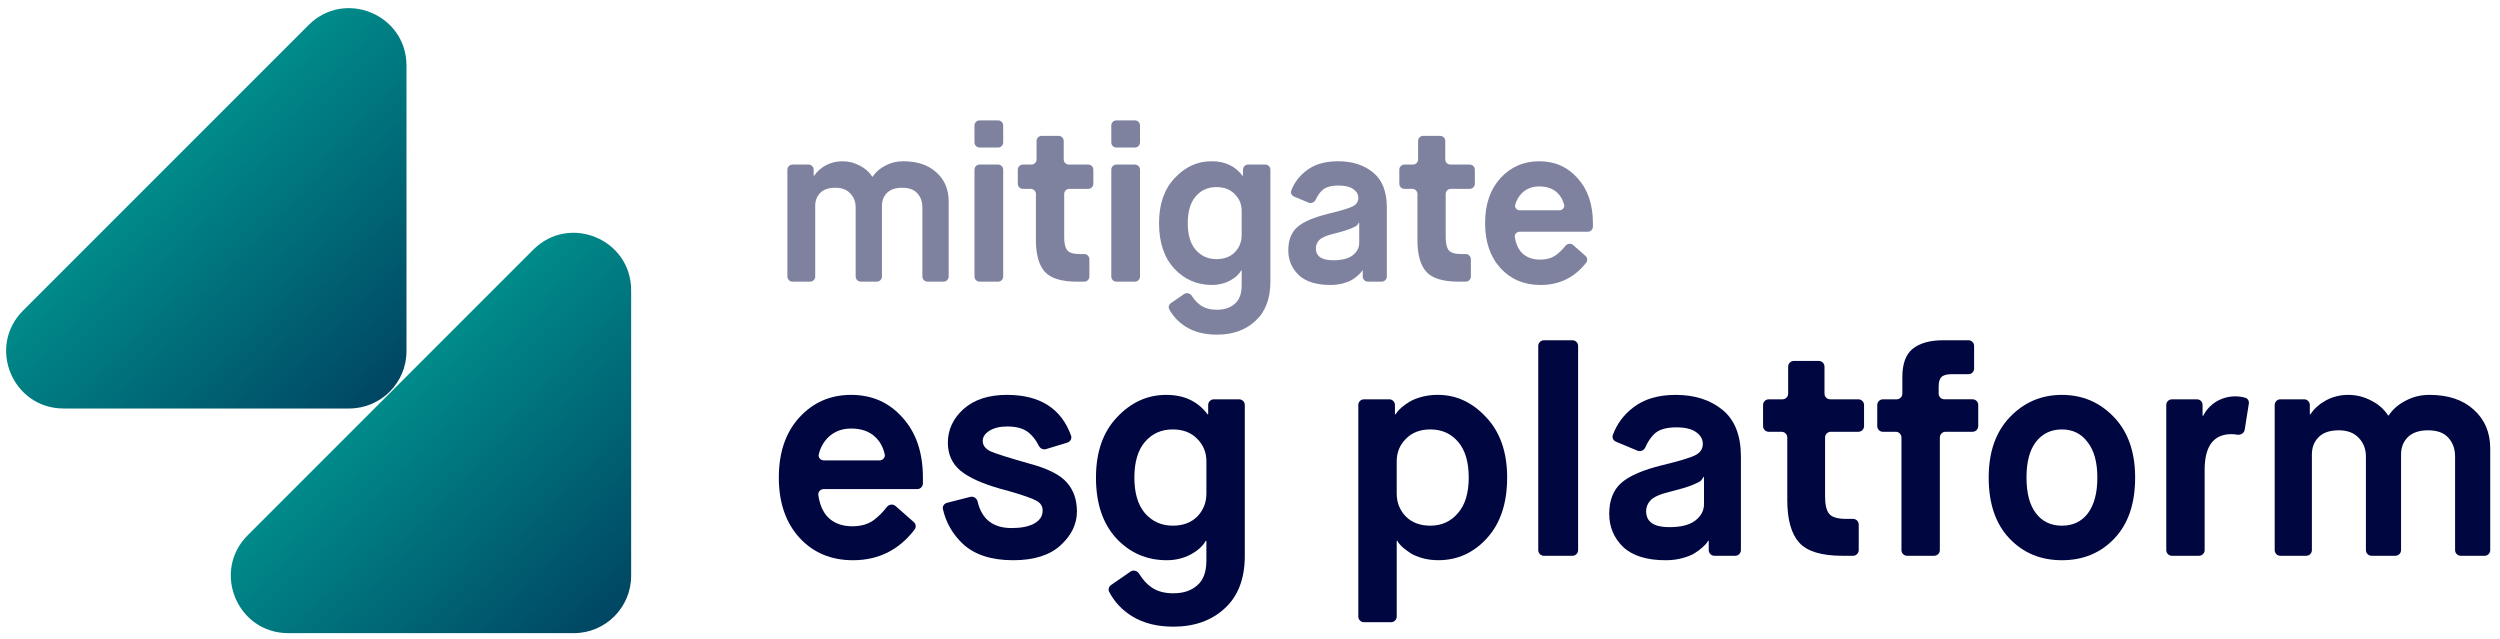
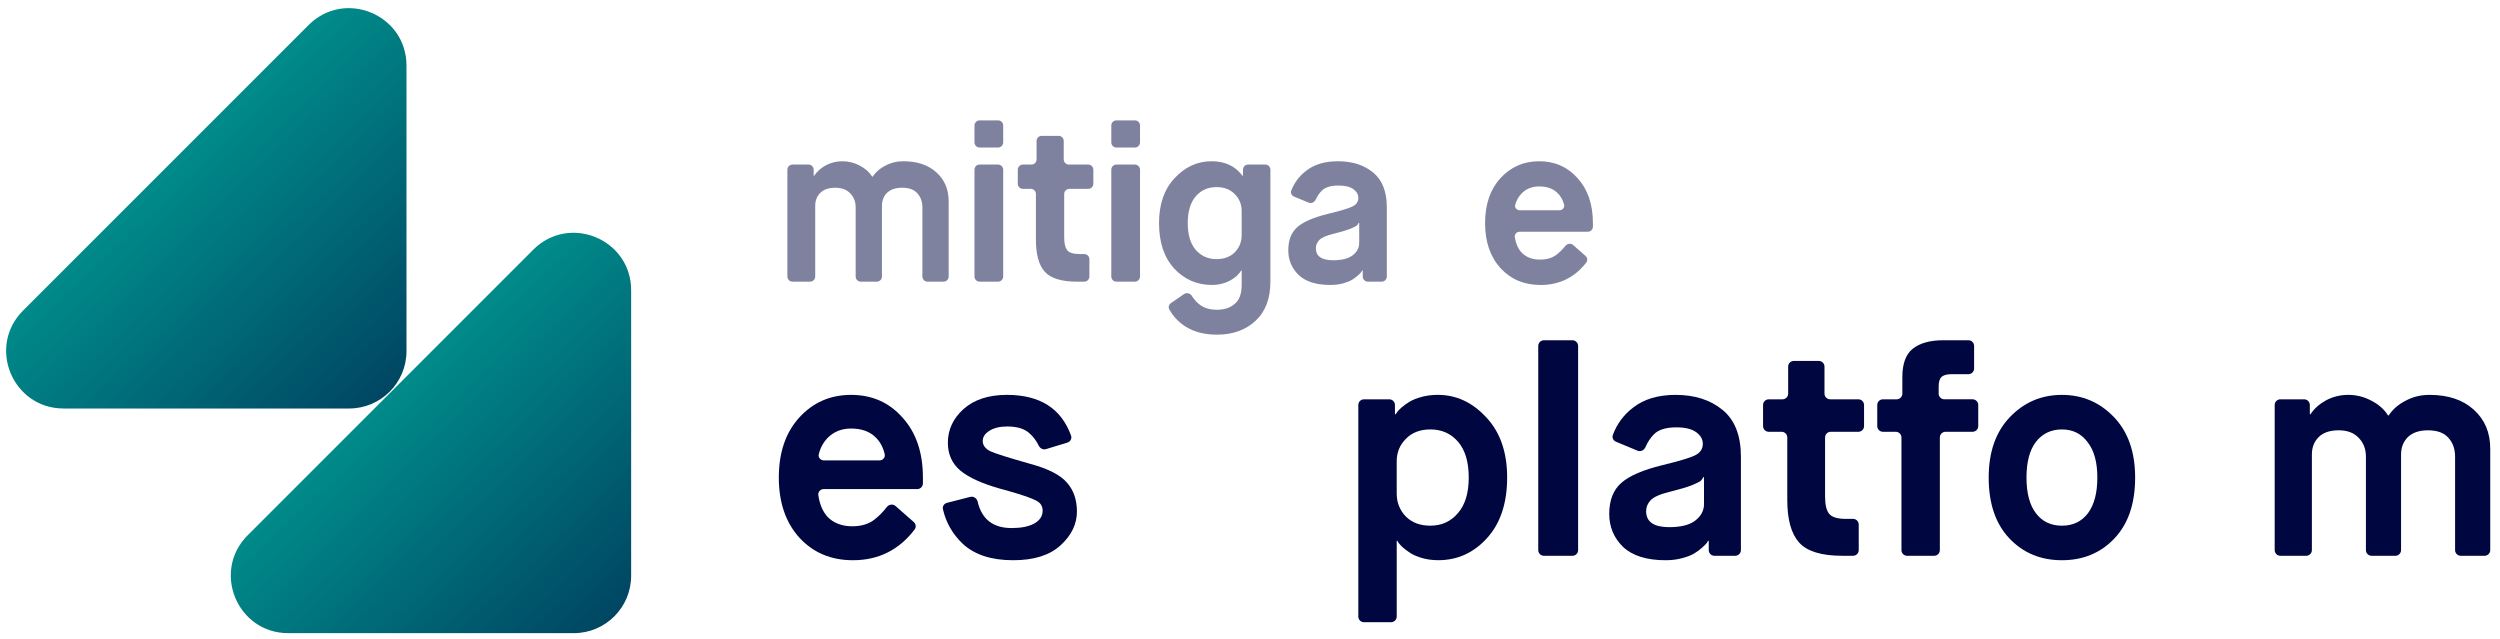
<svg xmlns="http://www.w3.org/2000/svg" xmlns:xlink="http://www.w3.org/1999/xlink" fill="none" height="45" viewBox="0 0 176 45" width="176">
  <linearGradient id="a">
    <stop offset="0" stop-color="#009c93" />
    <stop offset="1" stop-color="#004261" />
  </linearGradient>
  <linearGradient id="b" gradientUnits="userSpaceOnUse" x1="24.255" x2="44.432" xlink:href="#a" y1="23.114" y2="43.932" />
  <linearGradient id="c" gradientUnits="userSpaceOnUse" x1="8.439" x2="28.617" xlink:href="#a" y1="7.299" y2="28.117" />
  <path d="m37.54 17.579c2.544-2.544 6.893-.742 6.893 2.855v20.101c0 2.23-1.808 4.038-4.038 4.038h-20.101c-3.597 0-5.399-4.349-2.855-6.893z" fill="url(#b)" />
  <path d="m21.724 1.764c2.543-2.544 6.893-.742 6.893 2.855v20.101c0 2.23-1.808 4.038-4.038 4.038h-20.101c-3.597 0-5.399-4.349-2.855-6.893z" fill="url(#c)" />
  <g fill="#00063f">
    <g opacity=".5">
      <path d="m55.794 19.829c-.2 0-.362-.162-.362-.362v-7.52c0-.2.162-.362.362-.362h1.127c.2 0 .362.162.362.362v.411c0 .011.009.02.02.02.007 0 .013-.004.017-.009.186-.286.454-.527.803-.722.363-.197.757-.295 1.182-.295.435 0 .845.104 1.229.311.378.194.666.449.863.764.005.008.014.013.024.013.01 0 .018-.005.024-.013.207-.316.5-.571.878-.765.384-.207.804-.311 1.26-.311.985 0 1.763.259 2.333.778.581.518.871 1.203.871 2.053v5.284c0 .2-.162.362-.362.362h-1.127c-.2 0-.362-.162-.362-.362v-4.864c0-.404-.119-.736-.358-.996-.228-.259-.586-.389-1.073-.389-.456 0-.809.119-1.058.358-.238.238-.358.544-.358.918v4.973c0 .2-.162.362-.362.362h-1.127c-.2 0-.362-.162-.362-.362v-4.864c0-.394-.124-.721-.373-.98-.249-.27-.601-.404-1.058-.404-.467 0-.819.119-1.058.358s-.358.544-.358.918v4.973c0 .2-.162.362-.362.362z" />
      <path d="m68.965 19.829c-.2 0-.362-.162-.362-.362v-7.52c0-.2.162-.362.362-.362h1.298c.2 0 .362.162.362.362v7.52c0 .2-.162.362-.362.362zm0-9.442c-.2 0-.362-.162-.362-.362v-1.189c0-.2.162-.362.362-.362h1.298c.2 0 .362.162.362.362v1.189c0 .2-.162.362-.362.362z" />
      <path d="m72.928 16.889v-3.231c0-.2-.162-.362-.362-.362h-.552c-.2 0-.362-.162-.362-.362v-.987c0-.2.162-.362.362-.362h.598c.2 0 .362-.162.362-.362v-1.298c0-.2.162-.362.362-.362h1.189c.2 0 .362.162.362.362v1.298c0 .2.162.362.362.362h1.361c.2 0 .362.162.362.362v.987c0 .2-.162.362-.362.362h-1.329c-.2 0-.362.162-.362.362v3.045c0 .435.073.741.218.918s.441.264.887.264h.307c.2 0 .362.162.362.362v1.22c0 .2-.162.362-.362.362h-.494c-1.11 0-1.872-.233-2.287-.7-.415-.467-.622-1.213-.622-2.24z" />
      <path d="m78.597 19.829c-.2 0-.362-.162-.362-.362v-7.52c0-.2.162-.362.362-.362h1.298c.2 0 .362.162.362.362v7.52c0 .2-.162.362-.362.362zm0-9.442c-.2 0-.362-.162-.362-.362v-1.189c0-.2.162-.362.362-.362h1.298c.2 0 .362.162.362.362v1.189c0 .2-.162.362-.362.362z" />
      <path d="m87.413 16.547v-1.695c0-.467-.161-.861-.482-1.182-.322-.332-.752-.498-1.291-.498-.602 0-1.089.218-1.462.653-.373.436-.56 1.063-.56 1.882 0 .819.187 1.446.56 1.882.384.435.871.653 1.462.653.539 0 .97-.161 1.291-.482.322-.332.482-.736.482-1.213zm-5.096 5.229c-.082-.152-.027-.338.115-.436l.924-.638c.18-.124.426-.06.545.123.185.285.386.503.603.653.301.218.69.327 1.167.327.529 0 .949-.14 1.26-.42.322-.27.482-.705.482-1.307v-1.023c0-.011-.009-.02-.02-.02-.007 0-.014.004-.017.01-.156.276-.424.516-.803.721-.384.197-.798.295-1.244.295-1.058 0-1.944-.384-2.66-1.151-.716-.778-1.073-1.846-1.073-3.204 0-1.338.368-2.396 1.104-3.173.736-.788 1.602-1.182 2.598-1.182.94 0 1.663.339 2.171 1.018.004.005.01.008.017.008.011 0 .021-.009.021-.021v-.411c0-.2.162-.362.362-.362h1.205c.2 0 .362.162.362.362v7.882c0 1.203-.353 2.126-1.058 2.769-.695.643-1.597.964-2.707.964-.861 0-1.592-.187-2.193-.56-.504-.318-.891-.727-1.161-1.226z" />
      <path d="m96.299 19.829c-.2 0-.362-.162-.362-.362v-.411c0-.011-.009-.02-.02-.02-.007 0-.013.003-.017.009-.02.03-.044.068-.072.115-.031.042-.109.119-.233.233-.124.114-.265.218-.42.311-.156.093-.368.176-.638.249-.27.073-.56.109-.871.109-.996 0-1.742-.233-2.24-.7-.487-.477-.731-1.058-.731-1.742 0-.716.212-1.26.638-1.633.425-.373 1.146-.684 2.162-.933.944-.228 1.535-.41 1.773-.544.238-.135.358-.327.358-.576 0-.249-.119-.456-.358-.622-.228-.166-.576-.249-1.042-.249-.55 0-.944.124-1.182.373-.164.164-.303.368-.417.615-.089.192-.31.296-.505.214l-1.021-.425c-.169-.07-.261-.257-.195-.428.215-.557.565-1.021 1.05-1.391.57-.446 1.317-.669 2.24-.669 1.006 0 1.83.264 2.473.793.643.529.964 1.348.964 2.458v4.864c0 .2-.162.362-.362.362zm-2.4-3.375c-.518.124-.861.275-1.027.451-.156.166-.233.358-.233.576 0 .56.404.84 1.213.84.612 0 1.068-.114 1.369-.342.311-.238.467-.529.467-.871v-1.412c0-.011-.009-.019-.019-.019-.007 0-.014.004-.017.011-.04.078-.085.142-.135.192-.042.041-.197.119-.467.233-.27.104-.653.218-1.151.342z" />
-       <path d="m99.787 16.889v-3.231c0-.2-.162-.362-.362-.362h-.552c-.2 0-.362-.162-.362-.362v-.987c0-.2.162-.362.362-.362h.598c.2 0 .362-.162.362-.362v-1.298c0-.2.162-.362.362-.362h1.189c.2 0 .362.162.362.362v1.298c0 .2.162.362.362.362h1.36c.2 0 .362.162.362.362v.987c0 .2-.162.362-.362.362h-1.329c-.2 0-.362.162-.362.362v3.045c0 .435.073.741.218.918s.441.264.886.264h.307c.2 0 .362.162.362.362v1.22c0 .2-.162.362-.362.362h-.493c-1.11 0-1.872-.233-2.287-.7-.414-.467-.622-1.213-.622-2.24z" />
      <path d="m110.202 17.311c.136-.169.387-.202.55-.058l.868.763c.137.121.164.327.051.471-.818 1.051-1.891 1.576-3.217 1.576-1.151 0-2.089-.394-2.815-1.182-.726-.798-1.089-1.856-1.089-3.173 0-1.317.358-2.369 1.073-3.158.726-.798 1.639-1.198 2.738-1.198s2.001.399 2.707 1.198c.715.788 1.073 1.841 1.073 3.158v.245c0 .2-.162.362-.362.362h-4.795c-.207 0-.375.174-.343.378.071.452.23.813.476 1.084.321.332.757.498 1.306.498.467 0 .851-.114 1.151-.342.22-.168.429-.375.628-.621zm-3.53-2.894c-.056.205.114.388.326.388h2.784c.214 0 .384-.186.331-.393-.088-.343-.247-.622-.476-.836-.312-.301-.737-.451-1.276-.451-.498 0-.907.161-1.229.482-.222.23-.376.5-.46.809z" />
    </g>
    <path d="m62.439 35.689c.148-.189.426-.225.606-.066l1.286 1.13c.152.134.181.361.059.522-1.099 1.444-2.548 2.165-4.344 2.165-1.538 0-2.792-.527-3.762-1.58-.97-1.067-1.455-2.481-1.455-4.24 0-1.76.478-3.167 1.434-4.22.97-1.067 2.189-1.601 3.658-1.601s2.675.533 3.617 1.601c.956 1.053 1.434 2.46 1.434 4.22v.411c0 .221-.179.4-.4.4h-6.58c-.229 0-.413.192-.382.418.088.645.304 1.157.648 1.536.43.443 1.012.665 1.746.665.624 0 1.136-.152 1.538-.457.315-.242.614-.543.897-.904zm-4.799-3.705c-.054.228.133.43.368.43h3.904c.236 0 .424-.205.372-.435-.113-.5-.333-.902-.658-1.207-.416-.402-.984-.603-1.704-.603-.665 0-1.212.215-1.642.644-.319.329-.531.719-.638 1.17z" />
    <path d="m66.381 35.846c-.045-.2.085-.394.284-.445l1.642-.421c.233-.06.464.1.518.334.29 1.24 1.088 1.861 2.394 1.861.665 0 1.192-.104 1.58-.312.402-.222.603-.527.603-.915 0-.319-.152-.554-.457-.707-.305-.166-.942-.388-1.912-.665-.263-.069-.464-.125-.603-.166-1.275-.36-2.21-.783-2.806-1.268-.596-.499-.894-1.157-.894-1.975 0-.915.367-1.704 1.102-2.37.748-.665 1.767-.998 3.056-.998 2.32 0 3.825.956 4.514 2.868.074.205-.046.426-.255.49l-1.507.46c-.203.062-.416-.047-.509-.237-.179-.365-.406-.665-.683-.899-.346-.305-.859-.457-1.538-.457-.527 0-.949.104-1.268.312-.305.194-.457.43-.457.707 0 .305.18.547.54.728.374.166 1.296.457 2.765.873 1.289.346 2.162.79 2.619 1.33.471.527.707 1.206.707 2.037 0 .887-.388 1.684-1.164 2.39-.762.693-1.871 1.039-3.326 1.039-1.524 0-2.702-.381-3.534-1.143-.728-.691-1.197-1.508-1.409-2.451z" />
-     <path d="m84.931 34.742v-2.266c0-.624-.215-1.15-.644-1.58-.429-.443-1.005-.665-1.725-.665-.804 0-1.455.291-1.954.873-.499.582-.748 1.42-.748 2.515 0 1.095.249 1.933.748 2.515.513.582 1.164.873 1.954.873.721 0 1.296-.215 1.725-.644.43-.443.644-.984.644-1.621zm-6.843 6.928c-.088-.169-.028-.375.129-.483l1.37-.947c.199-.137.472-.067.599.139.261.421.547.739.857.953.402.291.922.436 1.559.436.707 0 1.268-.187 1.684-.561.43-.36.644-.942.644-1.746v-1.367c0-.015-.012-.026-.026-.026-.009 0-.018.005-.023.013-.209.369-.567.69-1.073.964-.513.263-1.067.395-1.663.395-1.413 0-2.598-.513-3.554-1.538-.956-1.039-1.434-2.467-1.434-4.282 0-1.788.492-3.201 1.476-4.24.984-1.053 2.141-1.58 3.471-1.58 1.256 0 2.223.454 2.902 1.361.005.007.013.011.022.011.015 0 .028-.012.028-.028v-.632c0-.221.179-.4.4-.4h1.778c.221 0 .4.179.4.4v10.617c0 1.607-.471 2.841-1.413 3.7-.928.859-2.134 1.289-3.617 1.289-1.15 0-2.127-.249-2.931-.748-.694-.438-1.222-1.004-1.584-1.699z" />
    <path d="m98.328 32.476v2.266c0 .637.215 1.178.644 1.621.43.43 1.005.644 1.725.644.79 0 1.434-.291 1.933-.873.513-.582.769-1.421.769-2.515 0-1.095-.249-1.933-.748-2.515-.499-.582-1.15-.873-1.954-.873-.721 0-1.296.222-1.725.665-.43.43-.644.956-.644 1.58zm-2.302 11.329c-.221 0-.4-.179-.4-.4v-14.894c0-.221.179-.4.4-.4h1.778c.221 0 .4.179.4.4v.633c0 .015.012.027.027.027.009 0 .018-.004.023-.012.026-.039.058-.083.096-.134.042-.069.145-.18.312-.333.18-.152.374-.291.582-.416s.485-.236.831-.333c.361-.097.742-.145 1.144-.145 1.302 0 2.439.527 3.409 1.58.984 1.039 1.475 2.453 1.475 4.24 0 1.802-.471 3.222-1.413 4.261-.942 1.039-2.086 1.559-3.43 1.559-.402 0-.776-.049-1.122-.145-.333-.097-.603-.208-.811-.333-.208-.139-.388-.27-.54-.395-.152-.139-.263-.256-.333-.353l-.076-.132c-.005-.008-.013-.013-.023-.013-.015 0-.026.012-.026.026v5.311c0 .221-.179.4-.4.4z" />
    <path d="m108.693 39.128c-.221 0-.4-.179-.4-.4v-14.374c0-.221.179-.4.4-.4h2.006c.221 0 .4.179.4.4v14.374c0 .221-.179.4-.4.4z" />
    <path d="m120.695 39.128c-.221 0-.4-.179-.4-.4v-.633c0-.015-.012-.027-.027-.027-.009 0-.018.004-.023.012-.026.04-.058.091-.096.154-.041.055-.145.159-.311.312-.167.152-.354.291-.562.416-.207.125-.492.236-.852.333s-.748.145-1.164.145c-1.33 0-2.328-.312-2.993-.935-.652-.637-.977-1.413-.977-2.328 0-.956.284-1.684.852-2.183s1.531-.915 2.889-1.247c1.261-.305 2.051-.547 2.37-.728.319-.18.478-.436.478-.769s-.159-.61-.478-.832c-.305-.222-.769-.333-1.393-.333-.734 0-1.261.166-1.579.499-.237.236-.435.538-.595.904-.094.214-.338.329-.554.239l-1.517-.632c-.187-.078-.288-.284-.218-.474.285-.776.761-1.418 1.429-1.928.762-.596 1.759-.894 2.993-.894 1.344 0 2.446.353 3.305 1.06.859.707 1.289 1.802 1.289 3.284v6.584c0 .221-.179.4-.4.4zm-3.123-4.511c-.693.166-1.15.367-1.372.603-.208.222-.312.478-.312.769 0 .748.541 1.123 1.622 1.123.817 0 1.427-.152 1.829-.457.415-.319.623-.707.623-1.164v-1.887c0-.014-.011-.026-.025-.026-.01 0-.019.005-.023.014-.054.104-.114.19-.18.256-.056.055-.264.159-.624.312-.36.139-.873.291-1.538.457z" />
    <path d="m125.825 35.2v-4.402c0-.221-.18-.4-.4-.4h-.905c-.221 0-.4-.179-.4-.4v-1.486c0-.221.179-.4.4-.4h.967c.221 0 .4-.179.4-.4v-1.902c0-.221.179-.4.4-.4h1.757c.221 0 .4.179.4.4v1.902c0 .221.179.4.4.4h1.985c.221 0 .4.179.4.4v1.486c0 .221-.179.4-.4.4h-1.944c-.221 0-.4.179-.4.4v4.152c0 .582.097.991.291 1.226s.589.353 1.185.353h.494c.221 0 .4.179.4.4v1.798c0 .221-.179.4-.4.4h-.743c-1.483 0-2.502-.312-3.056-.935s-.831-1.621-.831-2.993z" />
    <path d="m134.263 39.128c-.221 0-.4-.179-.4-.4v-7.93c0-.221-.179-.4-.4-.4h-.904c-.221 0-.4-.179-.4-.4v-1.486c0-.221.179-.4.4-.4h.966c.221 0 .4-.179.4-.4v-1.159c0-.942.243-1.607.728-1.996.499-.402 1.219-.603 2.162-.603h1.762c.221 0 .4.179.4.4v1.59c0 .221-.179.4-.4.4h-1.201c-.333 0-.568.069-.707.208-.124.125-.187.346-.187.665v.494c0 .221.179.4.4.4h1.986c.221 0 .4.179.4.4v1.486c0 .221-.179.4-.4.4h-1.903c-.221 0-.4.179-.4.4v7.93c0 .221-.179.4-.4.4z" />
    <path d="m143.33 36.135c.443.582 1.053.873 1.829.873s1.386-.291 1.829-.873c.444-.596.665-1.434.665-2.515s-.228-1.912-.686-2.494c-.443-.596-1.046-.894-1.808-.894s-1.372.291-1.829.873c-.444.582-.665 1.42-.665 2.515 0 1.095.221 1.933.665 2.515zm5.529 1.767c-.97 1.026-2.203 1.538-3.7 1.538s-2.73-.513-3.7-1.538-1.455-2.453-1.455-4.282c0-1.802.499-3.222 1.497-4.261.997-1.039 2.217-1.559 3.658-1.559s2.661.52 3.658 1.559c.998 1.039 1.497 2.46 1.497 4.261 0 1.829-.485 3.256-1.455 4.282z" />
-     <path d="m152.905 39.128c-.221 0-.4-.179-.4-.4v-10.217c0-.221.179-.4.4-.4h1.757c.221 0 .4.179.4.4v.738c0 .014.011.026.026.026.009 0 .018-.005.023-.014.207-.409.51-.737.907-.984.416-.249.866-.374 1.351-.374.243 0 .478.034.707.102.175.052.271.232.242.412l-.291 1.834c-.039.248-.295.395-.542.349-.134-.025-.262-.037-.386-.037-1.261 0-1.892.838-1.892 2.515v5.649c0 .221-.179.4-.4.4z" />
    <path d="m160.538 39.128c-.221 0-.4-.179-.4-.4v-10.217c0-.221.179-.4.4-.4h1.673c.221 0 .4.179.4.4v.633c0 .015.012.027.027.027.009 0 .018-.005.023-.012.249-.383.607-.704 1.073-.965.485-.263 1.012-.395 1.58-.395.582 0 1.129.139 1.642.416.505.26.89.6 1.153 1.021.007.011.019.018.032.018s.025-.006.032-.017c.276-.422.667-.762 1.173-1.022.513-.277 1.074-.416 1.684-.416 1.316 0 2.356.346 3.118 1.039.776.693 1.164 1.607 1.164 2.744v7.146c0 .221-.179.4-.4.4h-1.674c-.22 0-.4-.179-.4-.4v-6.584c0-.54-.159-.984-.478-1.33-.305-.346-.783-.52-1.434-.52-.61 0-1.081.159-1.413.478-.319.319-.479.728-.479 1.226v6.73c0 .221-.179.4-.4.4h-1.673c-.221 0-.4-.179-.4-.4v-6.584c0-.527-.166-.963-.499-1.31-.333-.36-.804-.54-1.414-.54-.623 0-1.094.159-1.413.478s-.478.728-.478 1.226v6.73c0 .221-.179.4-.4.4z" />
  </g>
</svg>